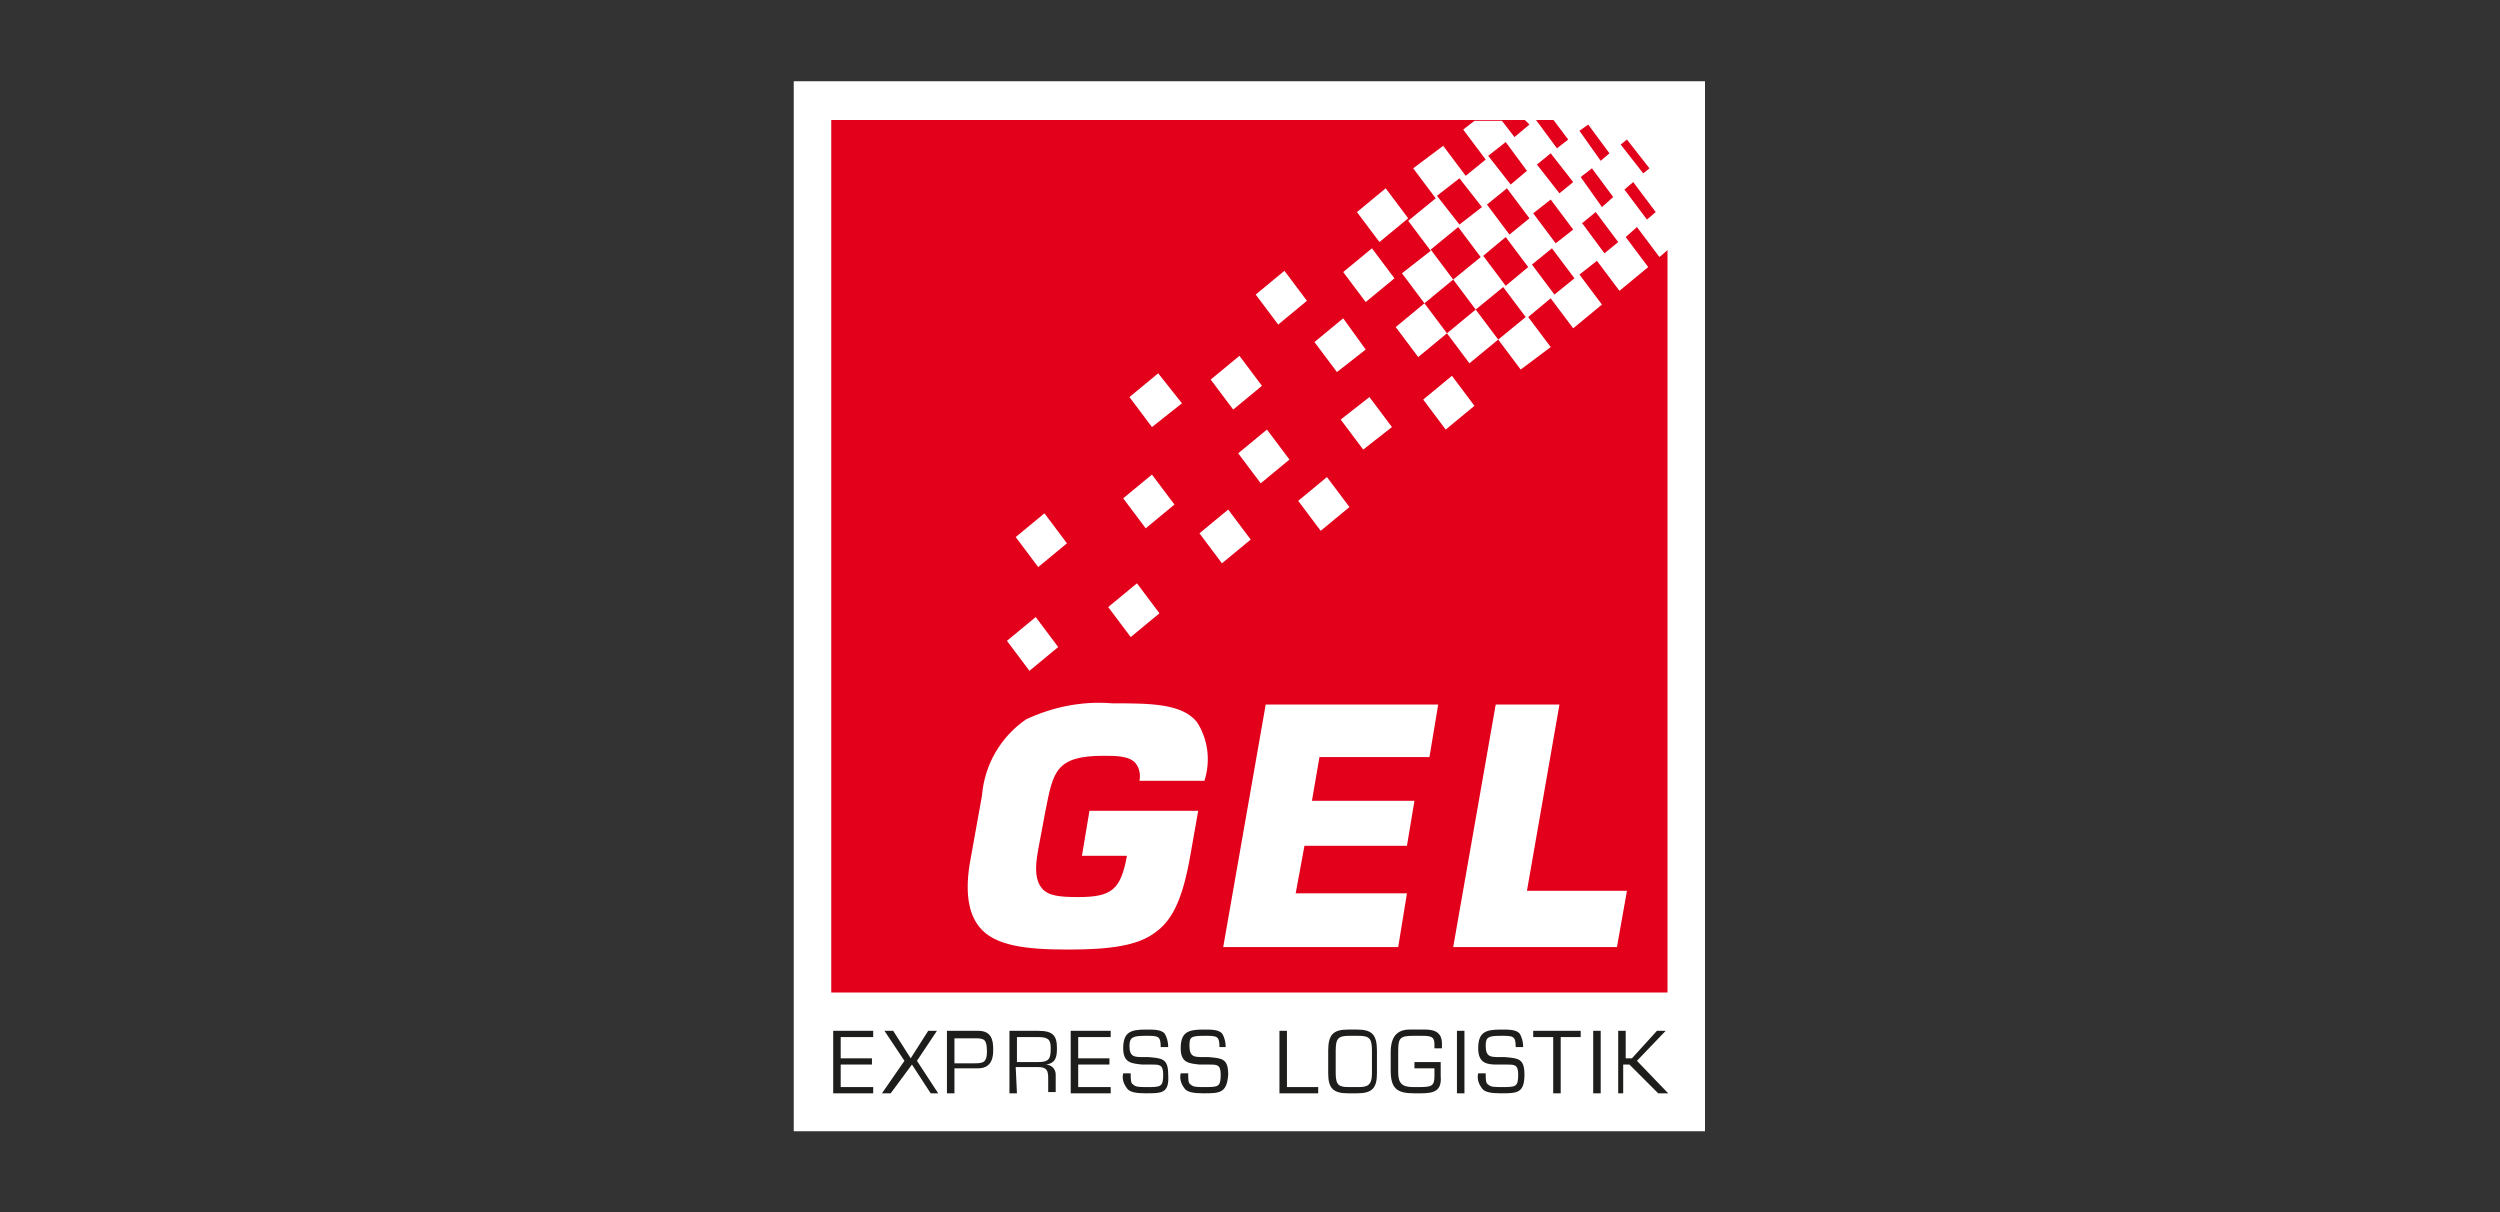
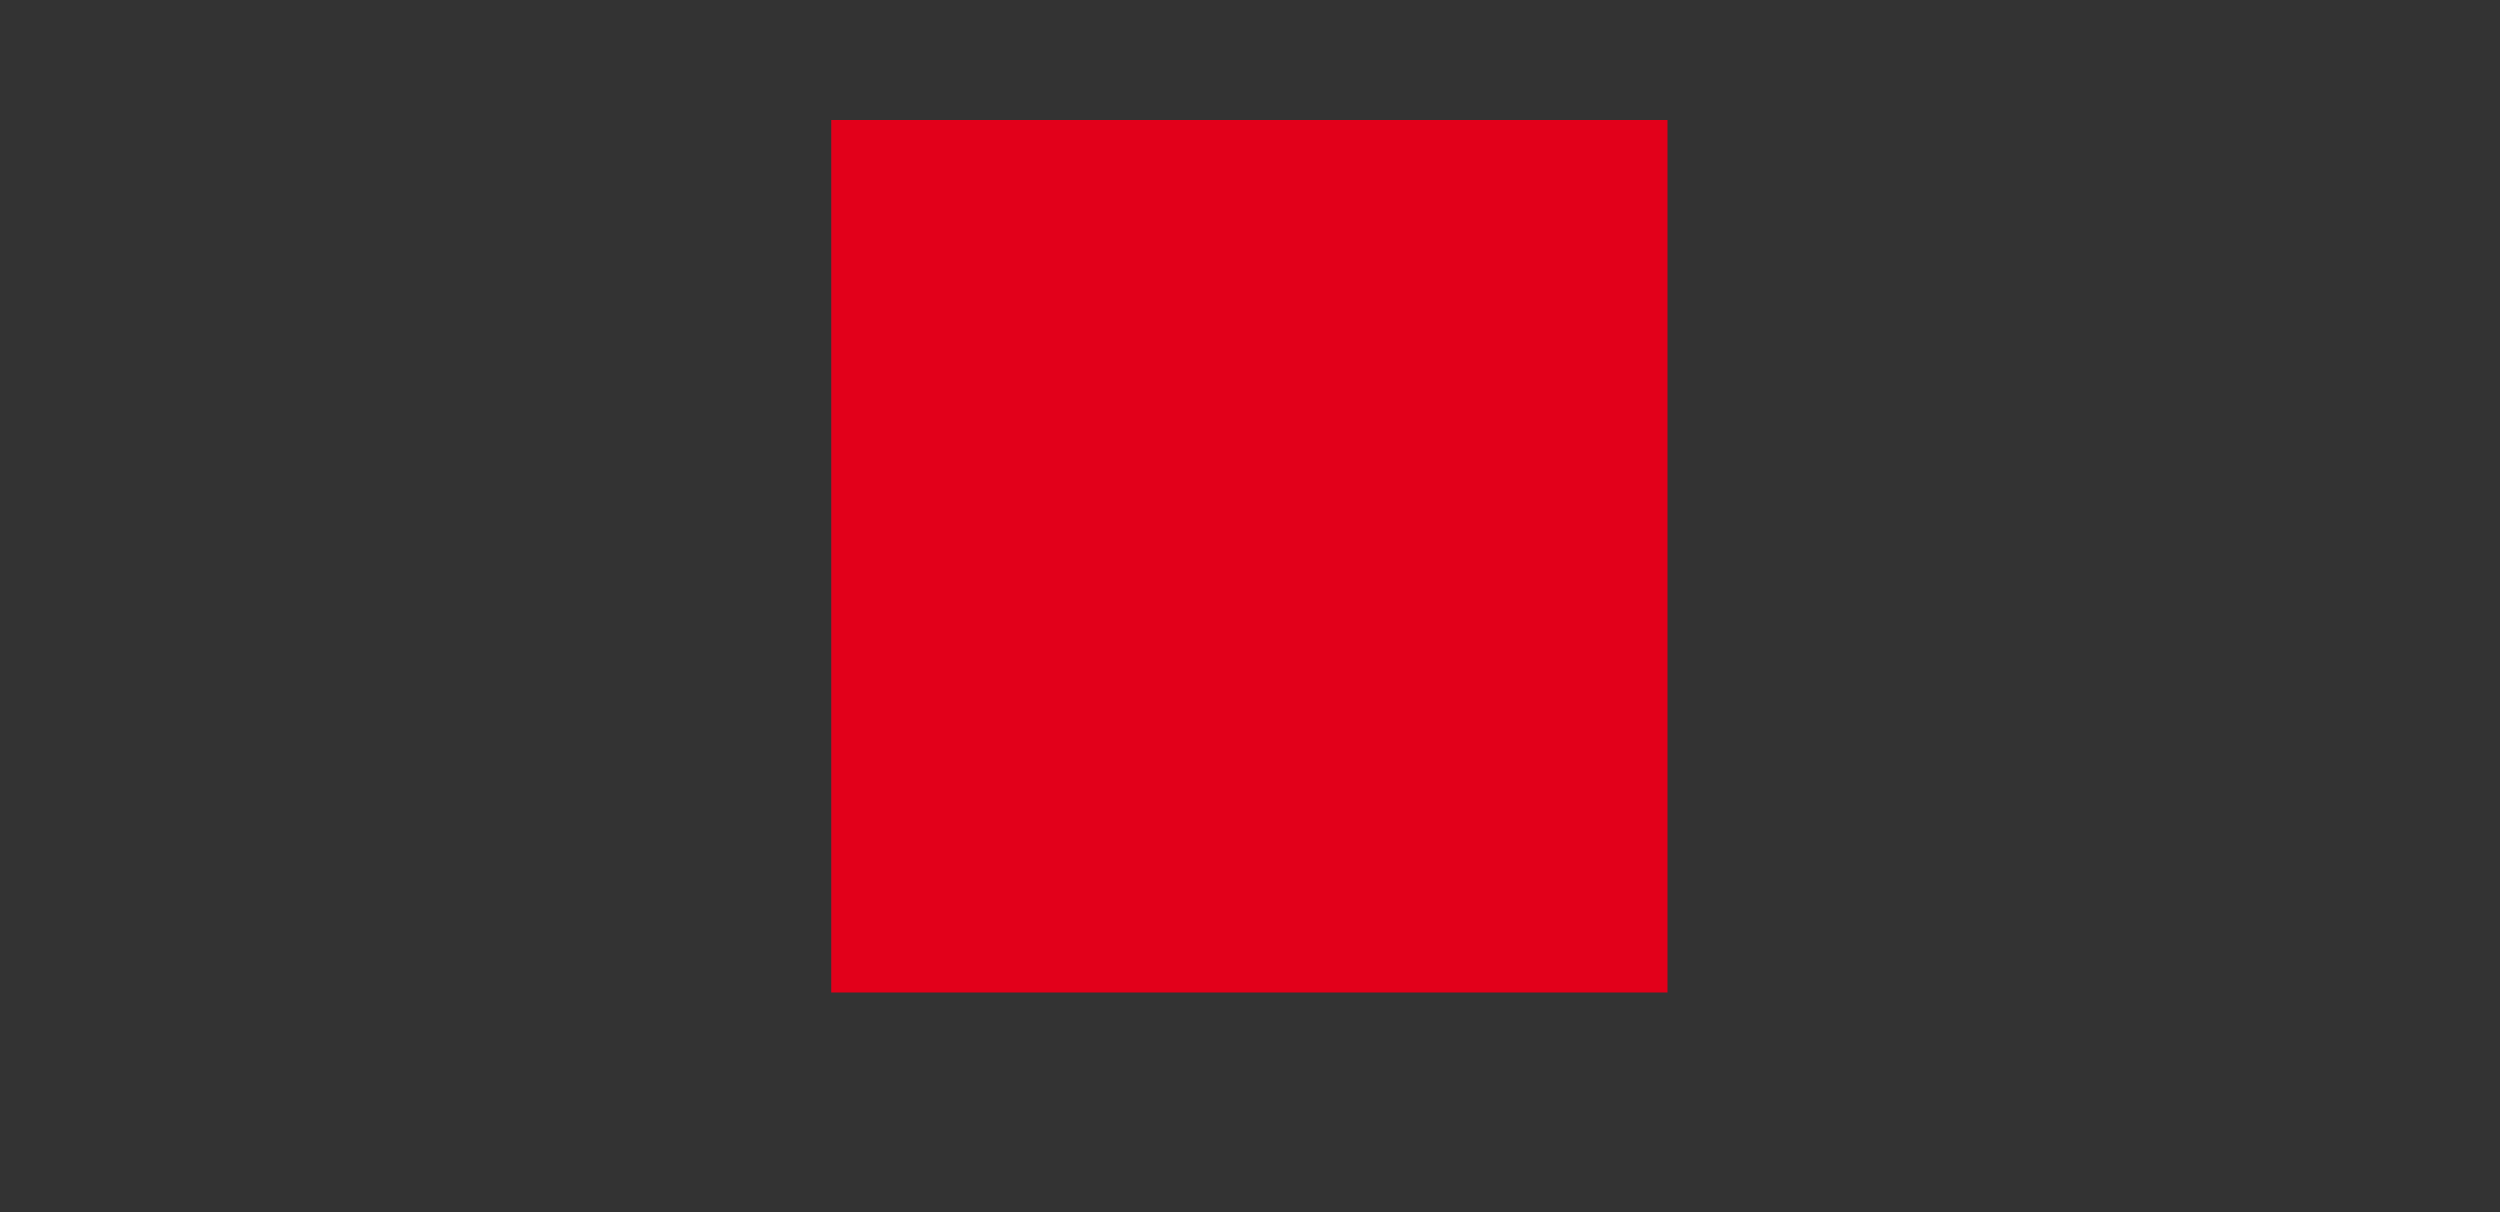
<svg xmlns="http://www.w3.org/2000/svg" width="200" height="97" viewBox="0 0 200 97">
  <rect x="0" y="0" width="200" height="97" fill="#333333" stroke="none" />
  <style>.st0{fill:#fff}</style>
-   <path id="Rectangle-path" class="st0" d="M63.5 6.5h72.9v84H63.5z" />
  <path id="Rectangle-path-2" fill="#e2001a" d="M66.5 9.6h66.9v69.8H66.5z" />
  <g id="Group" transform="translate(1.556 1.565)">
-     <path id="Shape" class="st0" d="M83.9 74.4c-3.4 0-5.9-.3-7.1-1.8-.9-1.1-1.2-2.9-.7-5.5l.9-5c.2-2.5 1.5-4.7 3.5-6.1 2.1-1 4.5-1.5 6.9-1.3 3 0 5.6 0 6.8 1.5.9 1.4 1.1 3.1.6 4.7h-5.2c.1-.5 0-1-.3-1.4-.5-.6-1.6-.6-2.5-.6h-.1c-3.8 0-4 1.3-4.6 4.3l-.6 3.2c-.3 1.6-.2 2.5.3 3.1.5.6 1.4.7 2.9.7 2.7 0 3.4-.6 3.9-3.3H85l.6-3.6h8.7l-.6 3.4c-.6 3.5-1.4 5.3-2.8 6.3-1.4 1.1-3.7 1.4-7 1.4zm43.9-.2h-13.1l3.4-19.4h5.1l-2.6 14.9h8l-.8 4.5zm-17.5 0h-14l3.4-19.4h13.8l-.7 4.2H104l-.6 3.5h8.2l-.6 3.6h-8.2l-.7 3.8h8.9l-.7 4.3z" />
-     <path id="Shape-2" d="M118.5 85.9c-.8 0-1.3-.1-1.5-.4-.3-.4-.4-.8-.3-1.2h.6c0 .5 0 .8.2.9.2.2.5.2 1.1.2 1.1 0 1.3 0 1.3-1 0-.8-.3-.8-.9-.8H118.2c-.8 0-1.5-.1-1.5-1.3 0-1.3.6-1.5 1.8-1.5.7 0 1.2 0 1.5.3.2.3.3.7.3 1.1h-.6c0-.9-.2-.9-1.2-.9s-1.2.1-1.2.8c0 .9.4.9 1.1.9h.4c1.1.1 1.6.1 1.6 1.4 0 1.5-.6 1.5-1.9 1.5zm-11.5 0h-.7c-1.2 0-1.6-.4-1.6-1.6v-1.8c0-1.3.4-1.7 1.6-1.7h.7c1.2 0 1.6.4 1.6 1.7v1.8c0 1.2-.4 1.6-1.6 1.6zm-.6-4.6c-.9 0-1.1.2-1.1 1.2v1.8c0 1 .3 1.1 1.1 1.1h.7c.7 0 1.1-.1 1.1-1.1v-1.8c0-1-.2-1.2-1.1-1.2h-.7zm-11.7 4.6c-.8 0-1.3-.1-1.5-.4-.3-.4-.4-.8-.3-1.2h.6c0 .5 0 .8.2.9.2.2.5.2 1.1.2 1.1 0 1.3 0 1.3-1 0-.8-.3-.8-.9-.8H94.4c-.8-.1-1.5-.1-1.5-1.3 0-1.3.6-1.5 1.8-1.5.7 0 1.2 0 1.5.3.2.3.3.7.3 1.1H96c0-.9-.2-.9-1.2-.9-1.1 0-1.2.1-1.2.8 0 .9.4.9 1.1.9h.4c1.1.1 1.6.1 1.6 1.4-.1 1.5-.7 1.5-2 1.5zm-4.6 0c-.8 0-1.3-.1-1.5-.4-.3-.4-.4-.8-.3-1.2h.6c0 .5 0 .8.2.9.2.2.5.2 1.1.2 1.1 0 1.3 0 1.3-1 0-.8-.3-.8-.9-.8H89.8c-.8-.1-1.5-.1-1.5-1.3 0-1.3.6-1.5 1.8-1.5.7 0 1.2 0 1.5.3.2.3.3.7.3 1.1h-.6c0-.9-.2-.9-1.2-.9s-1.3.1-1.3.8c0 .9.4.9 1.1.9h.4c1.1.1 1.6.1 1.6 1.4.1 1.5-.5 1.5-1.8 1.5zm22 0h-.5c-1.3 0-1.9-.3-1.9-1.8v-1.5c0-1.2.5-1.8 1.5-1.8h1.3c.9 0 1.3.4 1.3 1.1v.4h-.6V82c0-.6-.2-.7-1-.7h-.7c-1.1 0-1.2.2-1.2 1.3v1.6c0 .9.3 1.2 1.2 1.2h.5c1 0 1.2-.1 1.2-.9v-.6h-1.6v-.5h2.1v1.1c.1 1.2-.5 1.4-1.6 1.4zm16.4 0h-.6v-5h.6v2.2h.5l2-2.2h.7l-2.3 2.4 2.5 2.6h-.8l-2.3-2.3h-.5v2.3h.2zm-48.7 0h-.6v-5h2.3c1.2 0 1.5.4 1.5 1.4 0 .7-.1 1.2-.9 1.3.4 0 .8.3.8.8V85.8h-.6v-1.1c0-.6-.1-.9-.8-.9h-1.8l.1 2.1zm0-4.5v2h1.7c.9 0 1-.3 1-1.1 0-.6-.1-.9-1-.9h-1.7zm-10.1 4.5H69l1.8-2.6-1.6-2.4h.7l1.4 2.2 1.4-2.2h.7l-1.6 2.4 1.7 2.6h-.6l-1.5-2.3-1.7 2.3zm56.8 0h-.6v-5h.6v5zm-3.2 0h-.6v-4.5h-1.6v-.5h3.8v.5h-1.6v4.5zm-7.8 0h-.5v-5h.6v5h-.1zm-11.6 0h-3.1v-5h.6v4.5h2.5v.5zm-16.6 0h-3.2v-5h3.2v.5h-2.6v1.7h2.5v.5h-2.5v1.8h2.6v.5zm-12.5 0h-.6v-5h2.5c1.1 0 1.2.8 1.2 1.5 0 .4 0 1.5-1.2 1.5h-1.9v2zm0-4.5v2.1h1.5c.3 0 .6 0 .8-.1.2-.1.3-.4.3-.8 0-1-.2-1.1-.9-1.1h-1.7zm-6.5 4.5h-3.2v-5h3.2v.5h-2.6v1.7h2.5v.5h-2.5v1.8h2.6v.5z" fill="#1d1d1b" />
-     <path id="Shape-3" class="st0" d="M80.8 52.1L79 49.7l2.3-1.9 1.8 2.4-2.3 1.9zm8.1-2.7L87.1 47l2.3-1.9 1.8 2.4-2.3 1.9zm-7.4-5.6l-1.8-2.4 2.3-1.9 1.8 2.4-2.3 1.9zm14.7-.3l-1.8-2.4 2.3-1.9 1.8 2.4-2.3 1.9zm7.9-2.6l-1.8-2.4 2.3-1.9 1.8 2.4-2.3 1.9zm-14-.2l-1.8-2.4 2.3-1.9 1.8 2.4-2.3 1.9zm9.2-3.6l-1.8-2.4 2.3-1.9 1.8 2.4-2.3 1.9zm8.2-2.7l-1.8-2.4 2.3-1.8 1.8 2.4-2.3 1.8zm6.6-1.6l-1.8-2.4 2.3-1.9 1.8 2.4-2.3 1.9zm-23.5-.2l-1.8-2.4 2.3-1.9 1.9 2.4-2.4 1.9zm6.5-1.4l-1.8-2.4 2.3-1.9 1.8 2.4-2.3 1.9zm8.3-3l-1.8-2.4 2.3-1.9 1.8 2.5-2.3 1.8zm14.7-.2l-1.8-2.4-2.3 1.9-1.8-2.4-2.3 1.9-1.8-2.4 2.3-1.9-1.8-2.4 2.3-1.8-1.8-2.4 2.2-1.8-1.8-2.4 2.4-1.8 1.8 2.4 1.6-1.3-1.8-2.4.9-.7h2.2l1 1.3 1.2-1-.4-.4h.9l1.7 2.3.9-.7-1.2-1.6h9.2v10.4l-.7.6-1.8-2.4-.9.8 1.8 2.4-2.3 1.9-1.8-2.4-1.4 1.1 1.8 2.4-2.3 1.9-1.8-2.4-1.8 1.5 1.8 2.4-2.4 1.8zm-1.4-6.6l-2.2 1.8 1.8 2.4 2.2-1.8-1.8-2.4zm-4-.6l-2.3 1.9 1.8 2.4 2.3-1.9-1.8-2.4zm7.9-2.5l-1.6 1.3 1.8 2.4 1.6-1.3-1.8-2.4zm-3.7-.9l-1.8 1.5 1.8 2.4 1.8-1.5-1.8-2.4zm-3.8-.8l-2.2 1.8 1.8 2.4 2.2-1.8-1.8-2.4zm11-1.2l-1.1.9.1.1 1.7 2.3 1.1-.9-1.8-2.4zm-3.6-1l-1.4 1.1 1.8 2.4 1.4-1.1-1.8-2.4zm-3.5-.9l-1.6 1.3 1.8 2.4 1.6-1.3-1.8-2.4zm-3.8-.8l-1.8 1.4 1.8 2.3L117 15l-1.8-2.3zm13.9.3l-.7.6 1.8 2.4.7-.6-1.8-2.4zm-3.3-1.1l-.9.7 1.7 2.4.9-.8-1.7-2.3zm-3.3-1.2l-1.1.9 1.8 2.3 1.1-.9-1.8-2.3zm-3.6-.9l-1.4 1.1 1.8 2.3 1.3-1.1-1.7-2.3zm9.7-.2l-.5.4 1.8 2.3.5-.4-1.8-2.3zm-3.1-1.2l-.7.5 1.7 2.4.7-.6-1.7-2.3zm-24.8 16L98.9 22l2.3-1.9 1.8 2.4-2.3 1.9zm7-1.8l-1.8-2.4 2.3-1.9 1.8 2.4-2.3 1.9zm1.1-4.8l-1.8-2.4 2.3-1.9 1.8 2.4-2.3 1.9z" />
-   </g>
+     </g>
</svg>